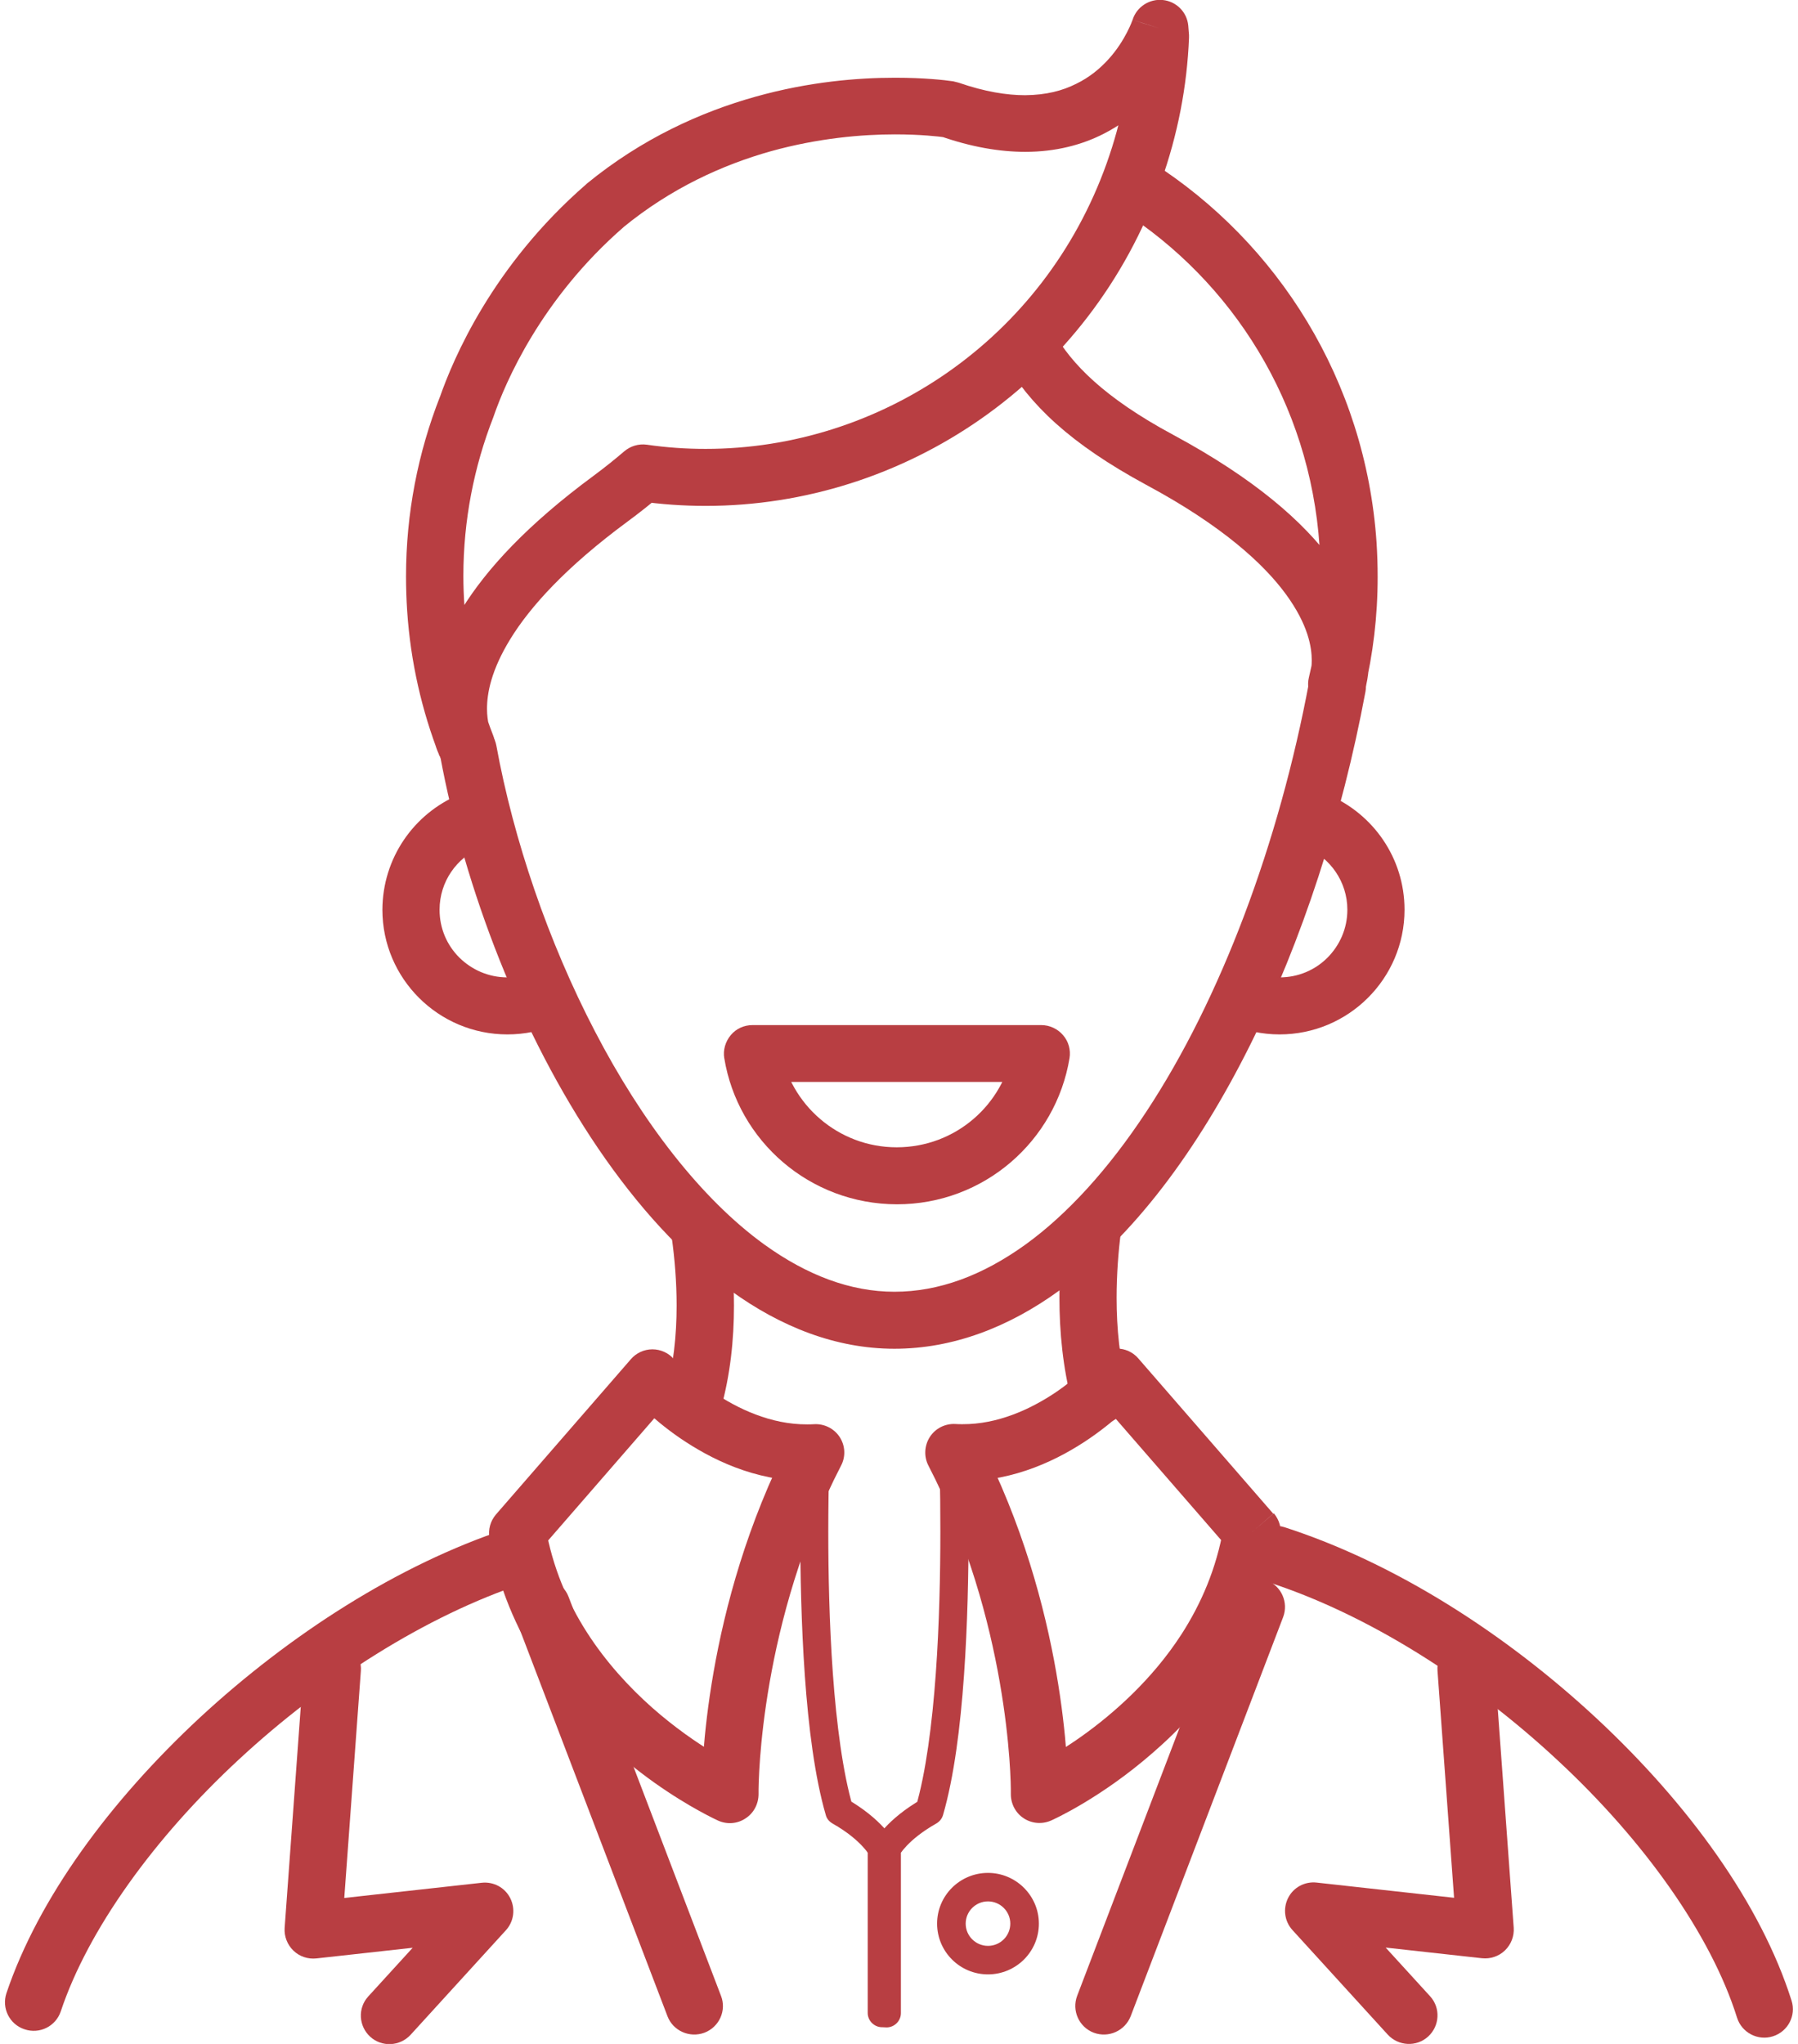
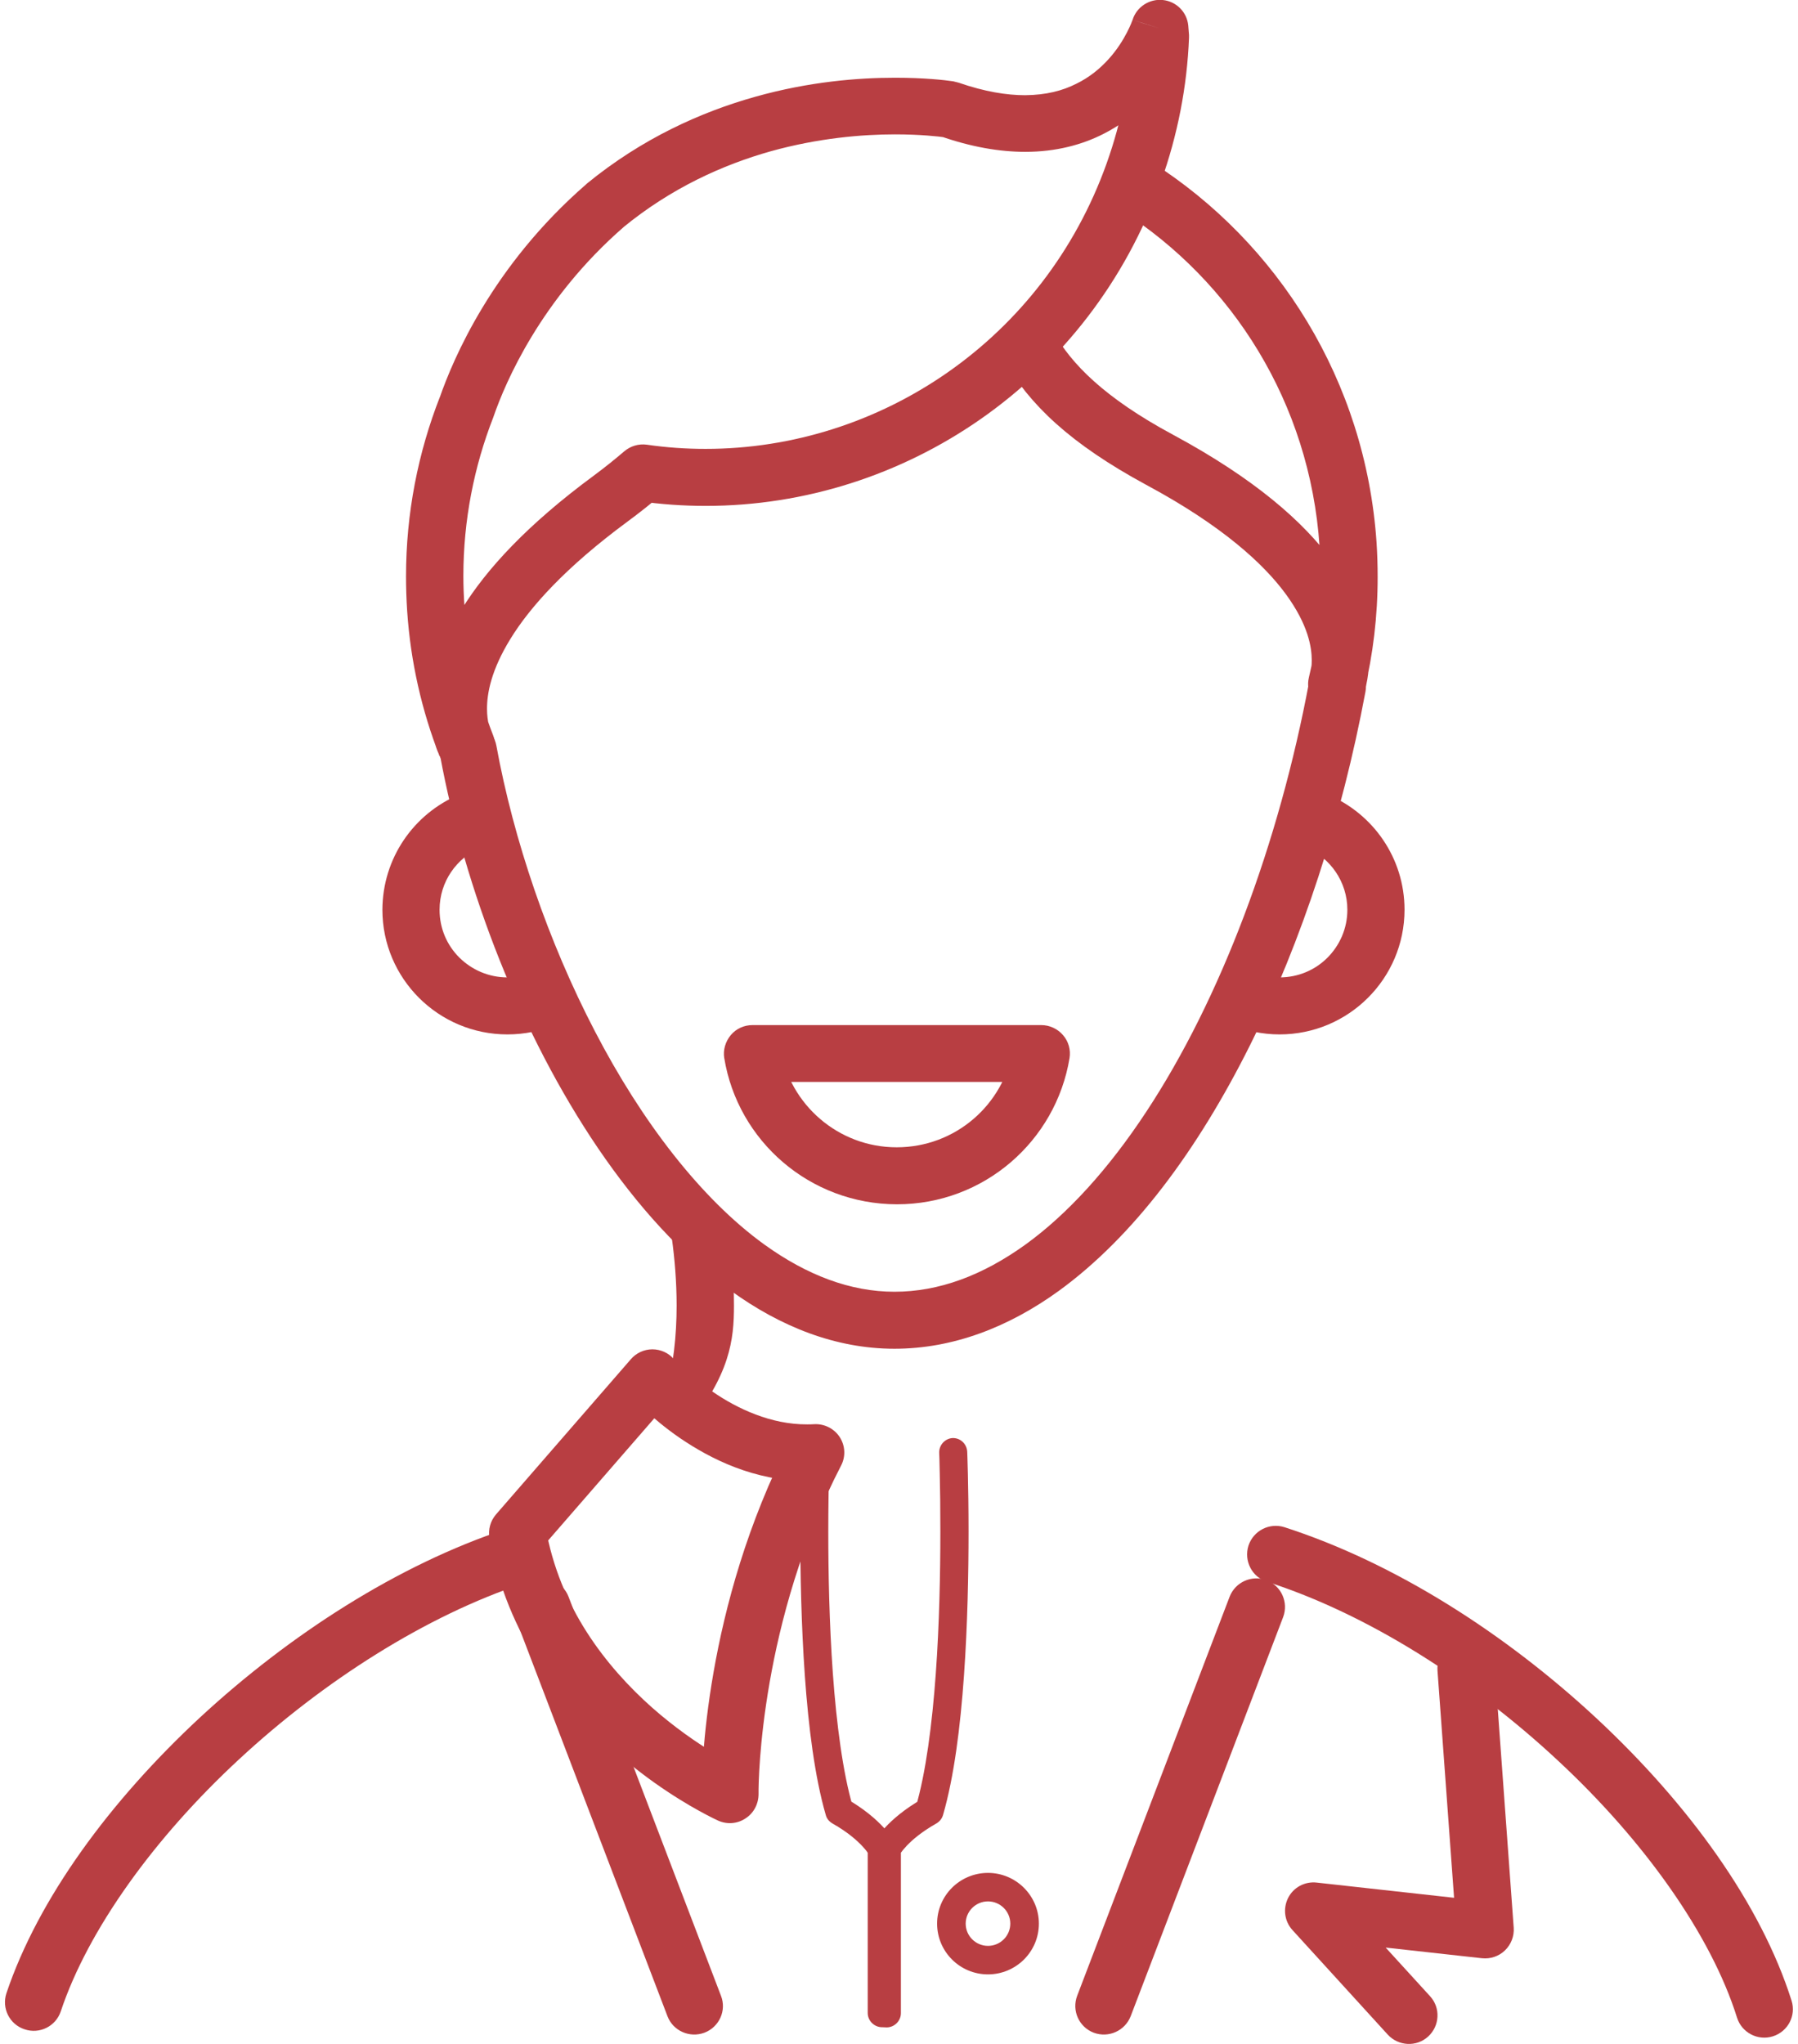
<svg xmlns="http://www.w3.org/2000/svg" width="88" height="100" viewBox="0 0 88 100" fill="none">
  <path d="M64.079 33.324C62.597 41.274 59.743 48.88 56.096 54.403C54.277 57.164 52.263 59.396 50.174 60.902C48.075 62.408 45.949 63.199 43.776 63.199C41.622 63.199 39.495 62.39 37.415 60.893C34.31 58.652 31.409 54.868 29.124 50.47C26.83 46.072 25.133 41.079 24.293 36.476C24.153 35.723 23.426 35.221 22.661 35.351C21.906 35.49 21.402 36.216 21.542 36.978C22.745 43.505 25.487 50.609 29.283 56.197C31.185 58.987 33.349 61.404 35.774 63.152C38.19 64.9 40.894 65.988 43.776 65.988C46.648 65.988 49.372 64.928 51.815 63.161C55.49 60.493 58.623 56.253 61.179 51.139C63.725 46.025 65.674 40.037 66.831 33.836C66.971 33.082 66.467 32.348 65.712 32.208C64.956 32.069 64.229 32.571 64.079 33.324Z" fill="#B83E42" />
  <path d="M62.009 77.387C66.887 78.949 72.035 82.204 76.25 86.137C80.475 90.06 83.749 94.672 85.017 98.717C85.25 99.451 86.034 99.86 86.77 99.628C87.507 99.395 87.918 98.615 87.684 97.88C86.183 93.138 82.639 88.266 78.162 84.091C73.676 79.916 68.258 76.457 62.867 74.719C62.13 74.486 61.347 74.886 61.104 75.621C60.871 76.364 61.272 77.155 62.009 77.387Z" fill="#B83E42" />
  <path d="M2.973 98.41C4.307 94.412 7.552 89.912 11.693 86.081C15.834 82.241 20.861 79.042 25.645 77.462C26.382 77.22 26.774 76.43 26.531 75.695C26.289 74.96 25.496 74.57 24.759 74.812C19.481 76.56 14.183 79.963 9.781 84.035C5.388 88.117 1.882 92.868 0.315 97.517C0.072 98.252 0.464 99.042 1.201 99.284C1.938 99.535 2.73 99.135 2.973 98.41Z" fill="#B83E42" />
-   <path d="M32.873 60.511C33.022 61.572 33.116 62.715 33.116 63.877C33.116 65.346 32.957 66.834 32.575 68.21C32.37 68.954 32.798 69.716 33.545 69.93C34.291 70.135 35.065 69.707 35.27 68.963C35.746 67.271 35.923 65.532 35.923 63.877C35.923 62.557 35.811 61.292 35.652 60.13C35.55 59.368 34.841 58.838 34.076 58.94C33.302 59.052 32.761 59.749 32.873 60.511Z" fill="#B83E42" />
-   <path d="M52.095 59.823C51.946 60.967 51.852 62.213 51.852 63.496C51.852 65.169 52.02 66.918 52.468 68.628C52.664 69.372 53.429 69.819 54.175 69.623C54.921 69.428 55.369 68.666 55.173 67.922C54.8 66.508 54.65 64.993 54.65 63.505C54.65 62.361 54.734 61.227 54.874 60.176C54.968 59.414 54.427 58.717 53.662 58.614C52.897 58.521 52.188 59.061 52.095 59.823Z" fill="#B83E42" />
+   <path d="M32.873 60.511C33.022 61.572 33.116 62.715 33.116 63.877C33.116 65.346 32.957 66.834 32.575 68.21C32.37 68.954 32.798 69.716 33.545 69.93C35.746 67.271 35.923 65.532 35.923 63.877C35.923 62.557 35.811 61.292 35.652 60.13C35.55 59.368 34.841 58.838 34.076 58.94C33.302 59.052 32.761 59.749 32.873 60.511Z" fill="#B83E42" />
  <path d="M25.328 74.97L26.382 75.881L32.985 68.284L31.931 67.373L30.877 68.284C30.933 68.34 31.801 69.344 33.293 70.367C34.785 71.381 36.921 72.459 39.504 72.459C39.672 72.459 39.84 72.459 40.008 72.45L39.933 71.055L38.693 70.414C34.44 78.661 34.347 86.797 34.337 87.717V87.801L35.736 87.782L36.305 86.508L36.212 86.722L36.305 86.508L36.212 86.722L36.305 86.508C36.249 86.49 34.142 85.513 31.913 83.542C30.803 82.557 29.665 81.329 28.723 79.86C27.781 78.391 27.044 76.68 26.699 74.709L25.328 74.97L26.382 75.881L25.328 74.97L23.948 75.202C24.368 77.62 25.282 79.712 26.419 81.469C28.126 84.1 30.29 85.978 32.025 87.215C33.769 88.452 35.093 89.047 35.149 89.075C35.587 89.27 36.091 89.233 36.492 88.963C36.893 88.703 37.126 88.256 37.126 87.773V87.773V87.736C37.117 87.048 37.238 79.293 41.164 71.706C41.398 71.26 41.37 70.73 41.099 70.311C40.829 69.893 40.344 69.651 39.849 69.679C39.728 69.688 39.616 69.688 39.504 69.688C37.732 69.698 36.081 68.917 34.878 68.089C34.272 67.68 33.787 67.262 33.461 66.955C33.293 66.797 33.172 66.676 33.088 66.592L33.004 66.499L32.985 66.481L32.929 66.536L32.985 66.49L32.929 66.546L32.985 66.499C32.724 66.192 32.332 66.016 31.931 66.016C31.53 66.016 31.139 66.192 30.877 66.499L24.274 74.096C24.004 74.412 23.883 74.83 23.957 75.249L25.328 74.97Z" fill="#B83E42" />
  <path d="M35.288 97.647L27.827 78.122C27.557 77.406 26.745 77.043 26.018 77.313C25.3 77.582 24.936 78.391 25.207 79.117L32.668 98.642C32.938 99.358 33.75 99.721 34.477 99.451C35.205 99.172 35.568 98.364 35.288 97.647Z" fill="#B83E42" />
-   <path d="M14.864 81.543L13.931 94.328C13.903 94.737 14.062 95.146 14.36 95.434C14.658 95.723 15.069 95.862 15.488 95.816L20.198 95.295L18.025 97.675C17.503 98.243 17.549 99.126 18.118 99.647C18.687 100.167 19.573 100.121 20.096 99.553L24.759 94.44C25.151 94.012 25.235 93.389 24.973 92.868C24.712 92.347 24.153 92.05 23.574 92.115L16.85 92.859L17.662 81.748C17.717 80.976 17.139 80.316 16.365 80.26C15.591 80.195 14.919 80.772 14.864 81.543Z" fill="#B83E42" />
  <path d="M55.34 98.642L62.801 79.117C63.072 78.401 62.717 77.592 61.99 77.313C61.272 77.043 60.46 77.397 60.181 78.122L52.719 97.648C52.449 98.364 52.803 99.172 53.531 99.451C54.258 99.721 55.06 99.359 55.34 98.642Z" fill="#B83E42" />
  <path d="M70.356 81.739L71.167 92.85L64.443 92.106C63.865 92.041 63.305 92.338 63.044 92.859C62.783 93.38 62.867 94.003 63.258 94.43L67.921 99.544C68.444 100.112 69.33 100.158 69.899 99.637C70.468 99.117 70.514 98.233 69.992 97.666L67.819 95.286L72.529 95.807C72.939 95.853 73.359 95.714 73.657 95.425C73.956 95.137 74.114 94.728 74.086 94.319L73.154 81.534C73.098 80.763 72.426 80.186 71.661 80.242C70.878 80.307 70.3 80.976 70.356 81.739Z" fill="#B83E42" />
  <path d="M39.233 71.037C39.233 71.046 39.168 72.636 39.168 74.933C39.168 76.941 39.215 79.489 39.392 81.99C39.569 84.491 39.877 86.945 40.418 88.805C40.464 88.982 40.586 89.121 40.744 89.214C41.5 89.642 41.966 90.06 42.236 90.358C42.376 90.507 42.46 90.627 42.507 90.702L42.553 90.776L42.563 90.786L42.843 90.637L42.553 90.776V90.786L42.833 90.637L42.544 90.776L43.169 90.469H42.469V98.484C42.469 98.865 42.787 99.182 43.169 99.182C43.551 99.182 43.868 98.865 43.868 98.484V90.469C43.868 90.358 43.84 90.256 43.794 90.153C43.747 90.051 43.178 89 41.416 87.996L41.071 88.6L41.742 88.405C41.248 86.722 40.94 84.323 40.763 81.878C40.586 79.423 40.539 76.904 40.539 74.923C40.539 73.789 40.558 72.822 40.567 72.152C40.586 71.474 40.595 71.083 40.595 71.083C40.614 70.693 40.306 70.376 39.923 70.358C39.569 70.349 39.243 70.655 39.233 71.037Z" fill="#B83E42" />
-   <path d="M61.263 74.97L62.317 74.058L55.714 66.462C55.453 66.155 55.061 65.978 54.66 65.978C54.259 65.978 53.867 66.155 53.606 66.462L53.662 66.508L53.615 66.462L53.671 66.508L53.625 66.462C53.578 66.508 52.813 67.355 51.62 68.154C50.416 68.954 48.822 69.688 47.106 69.679C46.994 69.679 46.872 69.679 46.761 69.67C46.257 69.642 45.781 69.884 45.511 70.302C45.24 70.721 45.212 71.26 45.436 71.697C49.363 79.284 49.484 87.048 49.474 87.727V87.782C49.474 88.257 49.708 88.703 50.109 88.963C50.51 89.224 51.013 89.261 51.452 89.066C51.536 89.028 53.867 87.987 56.432 85.746C57.719 84.63 59.062 83.208 60.191 81.46C61.319 79.712 62.242 77.62 62.662 75.193C62.737 74.784 62.615 74.356 62.345 74.04L61.263 74.97L59.883 74.737C59.538 76.746 58.782 78.475 57.822 79.963C56.385 82.185 54.483 83.849 52.944 84.946C52.17 85.495 51.498 85.895 51.013 86.165C50.771 86.295 50.584 86.397 50.463 86.453L50.323 86.518L50.295 86.527L50.519 87.011L50.304 86.527L50.528 87.011L50.314 86.527L50.883 87.801L52.282 87.81V87.727C52.272 86.797 52.179 78.67 47.926 70.423L46.686 71.064L46.611 72.459C46.779 72.469 46.947 72.469 47.115 72.469C49.698 72.459 51.843 71.39 53.326 70.376C54.819 69.354 55.695 68.35 55.742 68.294L54.688 67.382L53.634 68.294L60.237 75.89L61.263 74.97L59.883 74.737L61.263 74.97Z" fill="#B83E42" />
  <path d="M45.968 71.093C45.968 71.093 45.986 71.483 45.996 72.162C46.014 72.841 46.024 73.798 46.024 74.933C46.024 76.922 45.977 79.442 45.8 81.888C45.623 84.342 45.315 86.732 44.821 88.415L45.492 88.61L45.147 88.006C43.385 89.01 42.816 90.051 42.769 90.163C42.722 90.265 42.694 90.367 42.694 90.479V98.494C42.694 98.875 43.011 99.191 43.394 99.191C43.776 99.191 44.093 98.875 44.093 98.494V90.47H43.394L44.019 90.776L43.73 90.637L44.009 90.786V90.776L43.72 90.637L44 90.786C44.009 90.776 44.41 90.014 45.828 89.214C45.986 89.121 46.099 88.982 46.154 88.805C46.695 86.936 47.003 84.491 47.18 81.981C47.358 79.479 47.404 76.932 47.404 74.923C47.404 72.627 47.339 71.037 47.339 71.027C47.32 70.646 47.003 70.339 46.611 70.358C46.248 70.386 45.949 70.702 45.968 71.093Z" fill="#B83E42" />
  <path d="M50.146 94.114H49.447C49.447 94.71 48.962 95.202 48.355 95.202C47.758 95.202 47.264 94.719 47.264 94.114C47.264 93.519 47.749 93.026 48.355 93.026C48.952 93.026 49.447 93.51 49.447 94.114H50.146H50.846C50.846 92.748 49.726 91.632 48.355 91.632C46.984 91.632 45.865 92.738 45.865 94.114C45.865 95.481 46.975 96.597 48.355 96.597C49.726 96.597 50.846 95.49 50.846 94.114H50.146Z" fill="#B83E42" />
  <path d="M49.157 17.657C49.754 18.689 50.565 19.721 51.685 20.725C52.804 21.729 54.24 22.715 56.096 23.719C59.836 25.727 61.869 27.606 62.951 29.093C64.033 30.581 64.201 31.669 64.201 32.31C64.201 32.571 64.173 32.757 64.145 32.859L64.117 32.961L64.937 33.268L64.126 32.924L64.117 32.961L64.937 33.268L64.126 32.924L65.413 33.463L66.775 33.789C67.204 32.004 67.427 30.144 67.427 28.229C67.427 27.662 67.409 27.094 67.372 26.527C66.831 18.624 62.541 11.873 56.376 7.94C55.723 7.522 54.856 7.717 54.445 8.368C54.026 9.019 54.221 9.884 54.874 10.293C60.312 13.761 64.107 19.712 64.583 26.722C64.62 27.234 64.639 27.736 64.639 28.229C64.639 29.912 64.443 31.557 64.061 33.147C63.893 33.854 64.294 34.57 64.984 34.793C65.674 35.016 66.43 34.672 66.709 34.012C66.765 33.882 66.999 33.278 66.999 32.31C67.008 31.111 66.616 29.372 65.208 27.457C63.8 25.532 61.421 23.431 57.42 21.274C55.704 20.353 54.464 19.479 53.55 18.661C52.627 17.834 52.03 17.062 51.573 16.281C51.19 15.611 50.332 15.388 49.661 15.769C49.008 16.141 48.775 16.987 49.157 17.657Z" fill="#B83E42" />
  <path d="M56.767 1.395L55.434 0.976L55.937 1.134L55.434 0.967V0.976L55.937 1.134L55.434 0.967C55.424 0.995 55.079 1.99 54.258 2.892C53.848 3.347 53.326 3.784 52.673 4.1C52.011 4.435 51.209 4.649 50.173 4.658C49.278 4.658 48.206 4.491 46.919 4.045L46.657 3.979C46.219 3.914 45.212 3.803 43.803 3.803C42.022 3.803 39.616 3.989 36.967 4.733C34.319 5.476 31.427 6.769 28.713 8.991L28.686 9.019C24.097 13.008 22.176 17.564 21.514 19.47L22.838 19.926L21.532 19.414C20.46 22.148 19.872 25.114 19.872 28.201C19.872 28.759 19.891 29.326 19.928 29.893C20.096 32.394 20.646 34.775 21.514 36.997L22.819 36.495L24.022 35.779L23.379 36.16L24.041 35.806L24.022 35.769L23.379 36.151L24.041 35.797L24.032 35.788C23.994 35.714 23.836 35.332 23.836 34.672C23.836 33.928 24.032 32.794 24.992 31.241C25.944 29.698 27.678 27.755 30.719 25.514C31.325 25.067 31.875 24.63 32.379 24.193L31.465 23.133L31.269 24.519C32.36 24.677 33.451 24.751 34.542 24.751C44.251 24.751 53.335 18.67 56.814 8.917C57.644 6.592 58.101 4.212 58.194 1.85V1.711C58.175 1.432 58.157 1.264 58.157 1.246C58.092 0.586 57.569 0.065 56.907 -4.92882e-05C56.245 -0.065 55.629 0.344 55.434 0.967L56.767 1.395L55.368 1.534V1.543C55.368 1.581 55.378 1.692 55.387 1.869L56.786 1.794L55.387 1.739C55.303 3.821 54.902 5.923 54.165 7.987C51.087 16.616 43.067 21.962 34.533 21.962C33.582 21.962 32.621 21.897 31.661 21.757C31.26 21.701 30.858 21.822 30.551 22.083C30.094 22.473 29.599 22.873 29.058 23.273C25.804 25.672 23.808 27.848 22.614 29.781C21.42 31.706 21.038 33.398 21.047 34.672C21.047 36.151 21.532 37.034 21.625 37.192C21.998 37.815 22.791 38.047 23.444 37.731C24.097 37.415 24.395 36.643 24.134 35.974C23.369 34.012 22.884 31.911 22.735 29.689C22.698 29.186 22.679 28.684 22.679 28.182C22.679 25.449 23.202 22.826 24.143 20.418L24.162 20.363C24.722 18.745 26.456 14.644 30.532 11.102L29.609 10.051L30.495 11.13C32.854 9.196 35.382 8.061 37.723 7.401C40.064 6.75 42.218 6.574 43.803 6.574C45.053 6.574 45.939 6.676 46.266 6.722L46.462 5.337L46.005 6.657C47.543 7.197 48.933 7.429 50.183 7.429C51.675 7.429 52.962 7.085 54.016 6.546C55.592 5.746 56.599 4.565 57.224 3.598C57.849 2.631 58.092 1.869 58.12 1.785L56.767 1.395L55.368 1.534L56.767 1.395Z" fill="#B83E42" />
  <path d="M26.121 47.559C25.729 47.727 25.291 47.819 24.834 47.819C23.911 47.819 23.09 47.447 22.484 46.852C21.878 46.248 21.514 45.43 21.514 44.509C21.514 43.133 22.353 41.962 23.547 41.46C24.256 41.162 24.591 40.344 24.293 39.628C23.994 38.921 23.174 38.587 22.456 38.884C20.255 39.814 18.725 41.98 18.716 44.509C18.716 47.875 21.458 50.609 24.834 50.609C25.673 50.609 26.485 50.441 27.221 50.125C27.93 49.828 28.266 49.01 27.958 48.294C27.651 47.587 26.83 47.262 26.121 47.559Z" fill="#B83E42" />
  <path d="M60.236 50.125C60.973 50.432 61.775 50.609 62.624 50.609C66 50.609 68.742 47.875 68.742 44.509C68.742 41.98 67.203 39.814 65.002 38.884C64.293 38.587 63.473 38.912 63.165 39.628C62.866 40.335 63.193 41.153 63.911 41.46C65.105 41.962 65.944 43.143 65.944 44.509C65.944 45.43 65.571 46.248 64.974 46.852C64.368 47.457 63.547 47.819 62.624 47.819C62.158 47.819 61.728 47.727 61.337 47.559C60.628 47.262 59.807 47.587 59.499 48.294C59.192 49.01 59.518 49.828 60.236 50.125Z" fill="#B83E42" />
  <path d="M36.827 51.539L35.447 51.762C36.109 55.825 39.635 58.912 43.897 58.921C48.159 58.921 51.675 55.825 52.346 51.771C52.412 51.371 52.3 50.953 52.029 50.646C51.768 50.339 51.377 50.153 50.966 50.153H36.827C36.417 50.153 36.025 50.33 35.764 50.646C35.503 50.962 35.382 51.371 35.447 51.771L36.827 51.539V52.933H50.957V51.539L49.577 51.316C49.129 54.049 46.76 56.132 43.887 56.132C41.024 56.132 38.655 54.04 38.198 51.316L36.827 51.539V52.933V51.539Z" fill="#B83E42" />
</svg>